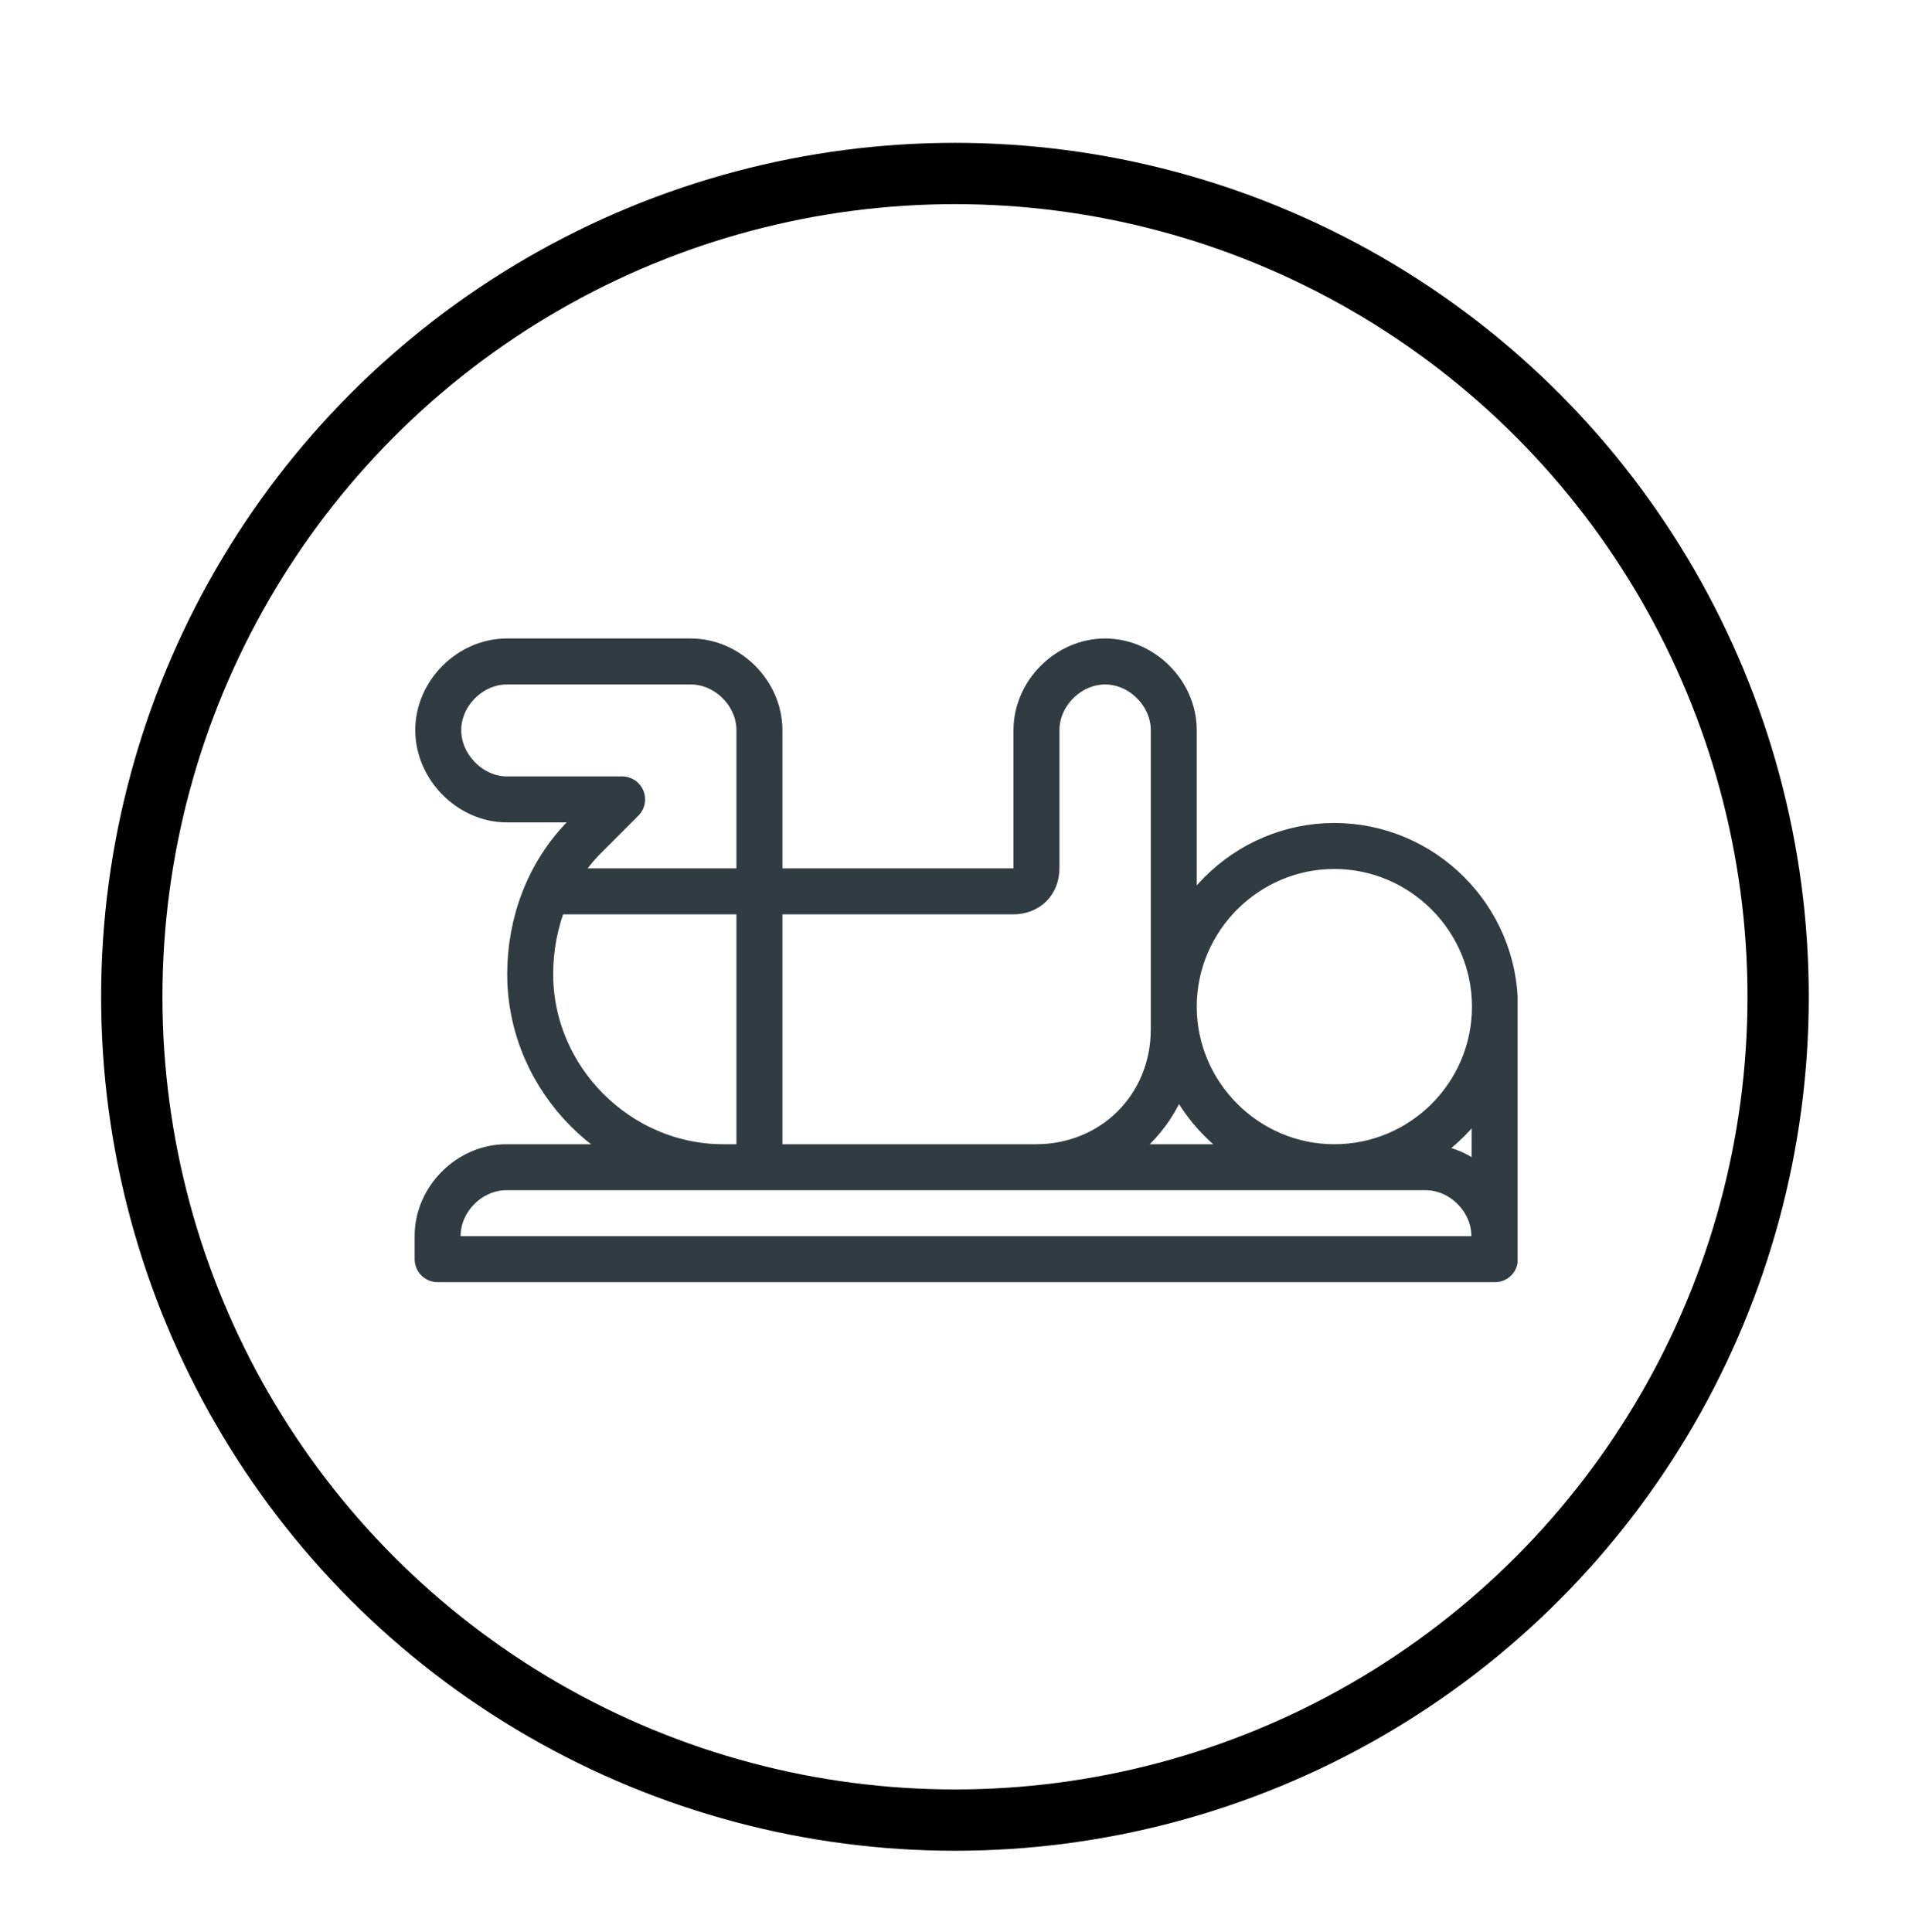
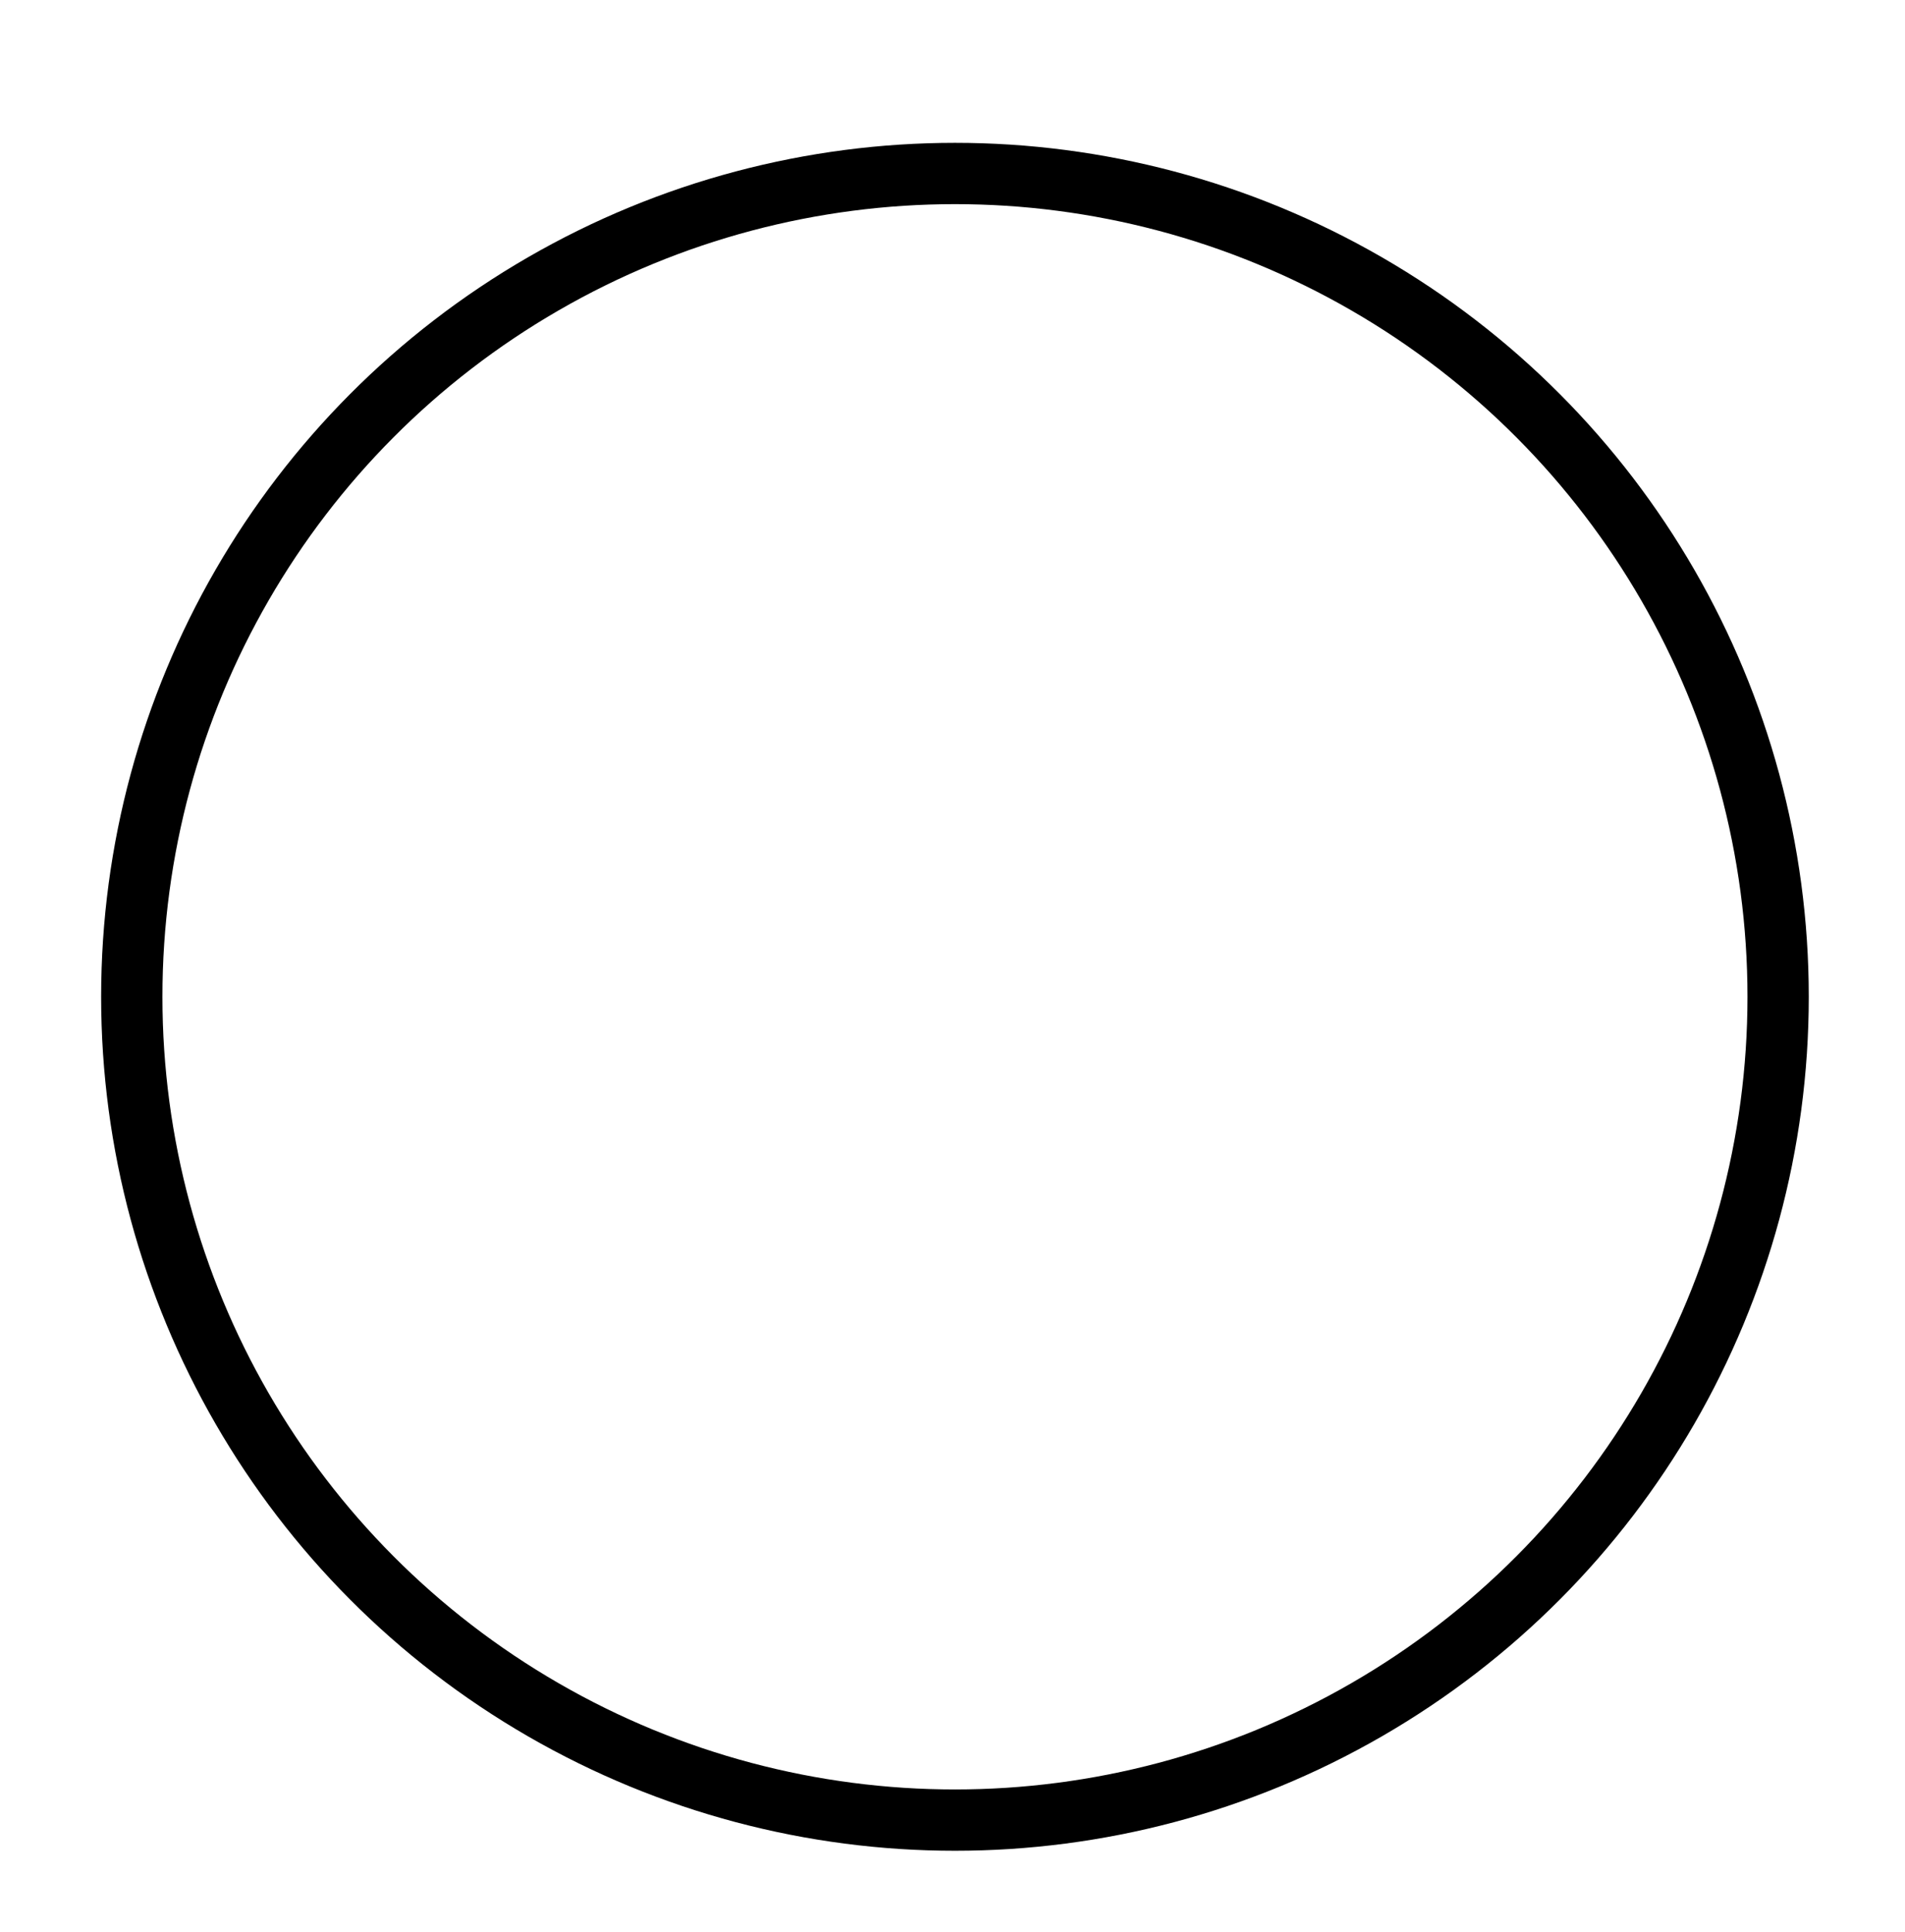
<svg xmlns="http://www.w3.org/2000/svg" viewBox="0 0 31.08 31.52" version="1.1" id="Layer_1">
  <defs>
    <style>
      .st0, .st1, .st2 {
        fill: none;
      }

      .st1 {
        stroke: #000;
        stroke-miterlimit: 10;
      }

      .st2 {
        stroke: #303c42;
        stroke-linecap: round;
        stroke-linejoin: round;
        stroke-width: .75px;
      }

      .st3 {
        clip-path: url(#clippath);
      }
    </style>
    <clipPath id="clippath">
-       <rect height="12" width="18" y="9.67" x="6.76" class="st0" />
-     </clipPath>
+       </clipPath>
  </defs>
  <g class="st3">
-     <path d="M24.39,16.42c0,1.45-1.18,2.62-2.62,2.62s-2.62-1.18-2.62-2.62,1.18-2.62,2.62-2.62,2.62,1.18,2.62,2.62h0ZM24.39,16.42,24.39,20.54H7.14v-.38c0-.6.52-1.12,1.12-1.12h15c.6,0,1.12.52,1.12,1.12v.38ZM16.51,14.54h-4.12v-2.63c0-.6-.52-1.12-1.12-1.12h-3c-.6,0-1.12.52-1.12,1.12s.52,1.13,1.12,1.13h1.88l-.6.6c-.6.6-.9,1.42-.9,2.25,0,1.72,1.43,3.15,3.15,3.15h5.1c1.27,0,2.25-.98,2.25-2.25v-4.88c0-.6-.52-1.12-1.12-1.12s-1.12.52-1.12,1.12v2.25c0,.23-.15.38-.38.38h0ZM12.39,14.54v4.5M12.39,14.54h-3.38" class="st2" />
-   </g>
+     </g>
  <circle r="13.43" cy="16.26" cx="15.58" class="st1" />
</svg>